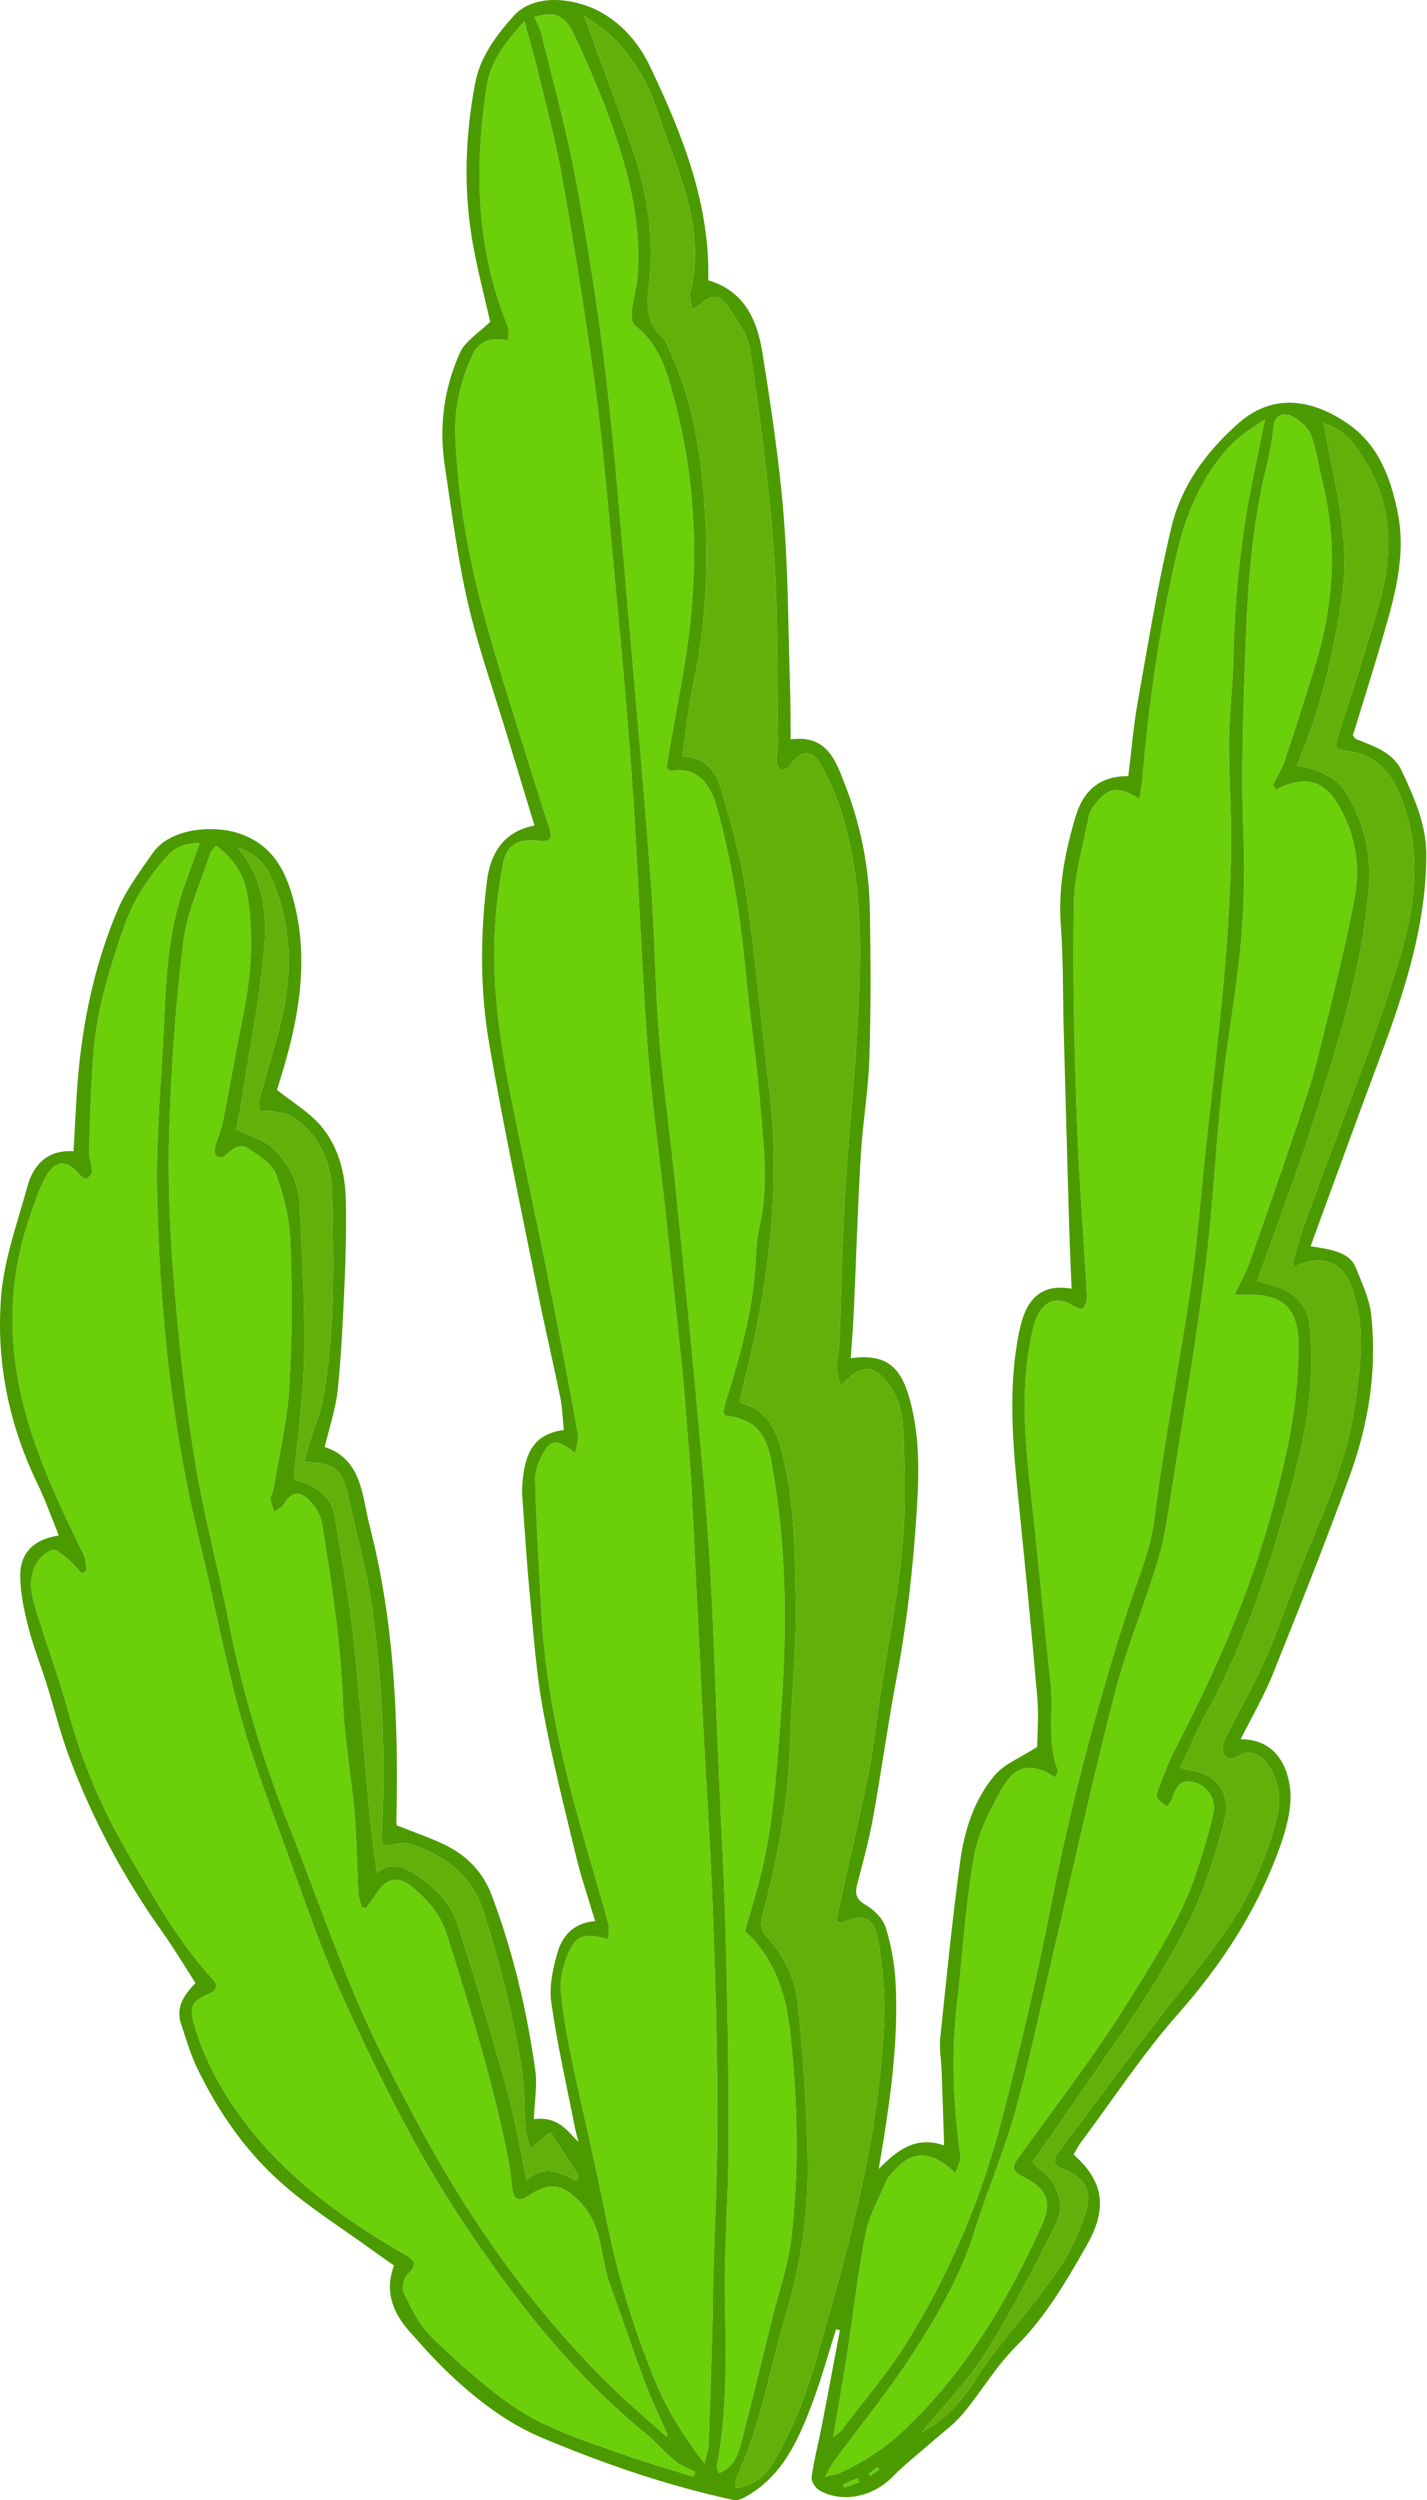
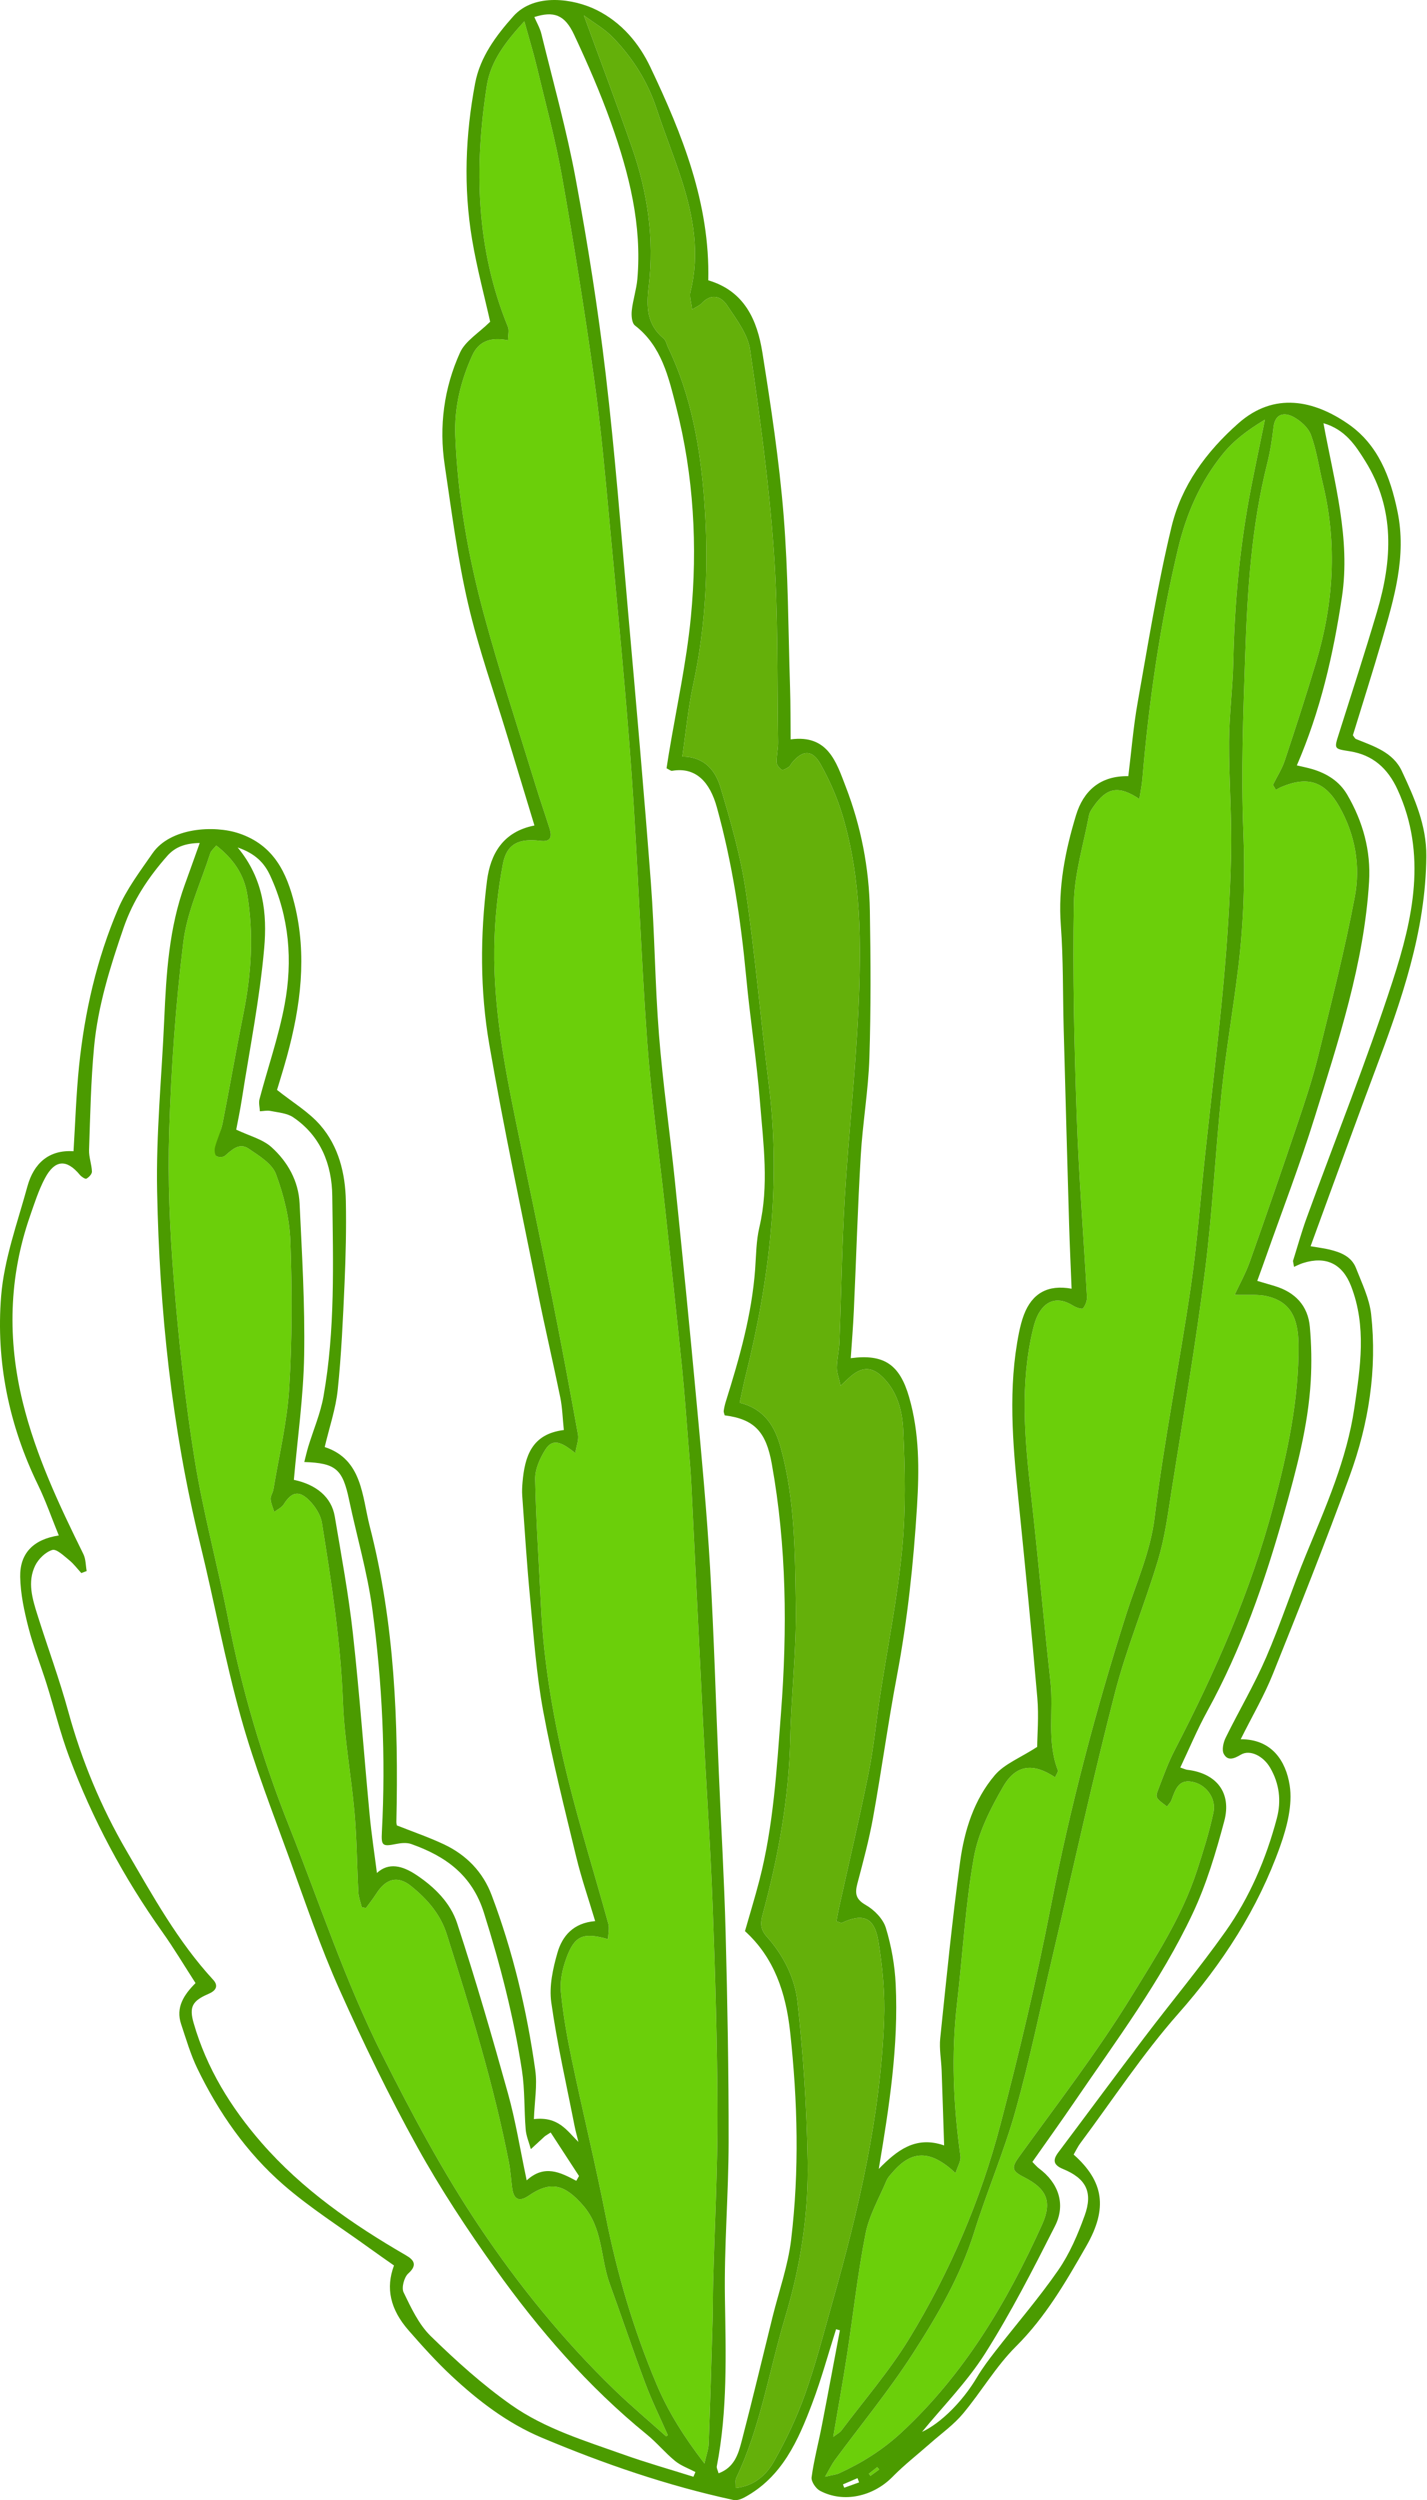
<svg xmlns="http://www.w3.org/2000/svg" height="500.0" preserveAspectRatio="xMidYMid meet" version="1.0" viewBox="0.0 0.0 285.5 500.0" width="285.5" zoomAndPan="magnify">
  <defs>
    <clipPath id="a">
      <path d="M 0 0 L 285.359 0 L 285.359 500 L 0 500 Z M 0 0" />
    </clipPath>
  </defs>
  <g>
    <g id="change1_1">
      <path d="M 168.309 486.121 C 172.902 479.992 177.977 474.148 181.945 467.637 C 190.07 454.316 196.195 439.988 200.152 424.902 C 203.953 410.406 207.406 395.797 210.273 381.09 C 214.121 361.344 219.238 341.98 225.336 322.82 C 227.359 316.453 230.156 310.395 231.004 303.504 C 232.906 288.074 235.977 272.797 238.238 257.406 C 239.547 248.492 240.191 239.48 241.156 230.516 C 242.383 219.09 243.785 207.676 244.82 196.227 C 245.582 187.82 246.117 179.375 246.301 170.938 C 246.469 163.395 245.859 155.836 245.898 148.285 C 245.926 142.992 246.637 137.703 246.746 132.406 C 246.992 120.66 248.07 109.012 250.316 97.477 C 251.148 93.215 252.047 88.969 253.078 83.914 C 249.461 86.109 246.77 88.148 244.582 90.867 C 240.109 96.43 237.34 102.789 235.699 109.688 C 232.09 124.859 229.859 140.25 228.551 155.785 C 228.441 157.047 228.176 158.297 227.945 159.785 C 223.797 157.012 221.441 157.484 218.809 161.254 C 218.426 161.805 217.992 162.402 217.875 163.035 C 216.777 168.887 214.953 174.734 214.844 180.609 C 214.586 194.812 214.93 209.039 215.418 223.246 C 215.832 235.289 216.805 247.312 217.465 259.348 C 217.508 260.125 217.16 261.074 216.66 261.656 C 216.465 261.887 215.258 261.477 214.672 261.105 C 211.914 259.379 209.469 259.828 207.859 262.586 C 207.301 263.539 206.953 264.652 206.688 265.734 C 204.031 276.684 205.004 287.672 206.25 298.688 C 207.672 311.23 208.781 323.805 210.168 336.352 C 210.812 342.211 209.414 348.238 211.625 353.977 C 211.762 354.328 211.297 354.914 211.094 355.438 C 206.766 352.551 203.309 352.832 200.738 357.246 C 198.168 361.656 195.723 366.504 194.84 371.449 C 193.125 381.074 192.602 390.91 191.469 400.648 C 190.281 410.875 190.734 421.043 192.152 431.211 C 192.289 432.191 191.566 433.297 191.172 434.586 C 186.137 429.887 182.406 429.969 178.578 434.434 C 178.137 434.945 177.629 435.457 177.375 436.062 C 175.895 439.582 173.895 443.016 173.172 446.691 C 171.586 454.738 170.695 462.922 169.445 471.035 C 168.645 476.238 167.703 481.418 166.699 487.355 C 167.641 486.645 168.062 486.449 168.309 486.121" fill="#6bcf0a" />
    </g>
    <g id="change1_2">
      <path d="M 142.578 380.996 C 142.125 368.828 141.281 356.676 140.664 344.512 C 139.859 328.656 139.113 312.801 138.324 296.945 C 138.207 294.59 138.008 292.234 137.816 289.883 C 137.375 284.391 136.996 278.891 136.445 273.406 C 135.367 262.754 134.199 252.109 133.047 241.465 C 131.848 230.363 130.277 219.293 129.477 208.164 C 128.199 190.398 127.629 172.582 126.371 154.816 C 125.199 138.293 123.574 121.801 122.035 105.309 C 121.129 95.535 120.266 85.754 118.91 76.039 C 117.008 62.426 114.84 48.844 112.441 35.312 C 111.125 27.891 109.129 20.59 107.375 13.246 C 106.707 10.453 105.859 7.703 104.906 4.258 C 101.125 8.383 98.156 12.254 97.398 17.125 C 94.848 33.512 95.211 49.703 101.609 65.352 C 101.898 66.055 101.637 66.984 101.629 68.051 C 98.234 67.355 95.789 68.211 94.492 71.059 C 92.176 76.145 90.867 81.531 91.086 87.121 C 91.555 99.34 93.684 111.348 96.879 123.109 C 99.977 134.504 103.684 145.73 107.145 157.027 C 108.039 159.938 109.039 162.816 109.957 165.719 C 110.477 167.355 110.195 168.414 108.113 168.156 C 103.863 167.625 101.383 168.723 100.613 172.762 C 99.547 178.352 98.953 184.109 98.887 189.805 C 98.746 201.461 100.875 212.898 103.207 224.277 C 105.625 236.082 108.133 247.871 110.496 259.684 C 112.309 268.742 113.996 277.82 115.637 286.91 C 115.82 287.922 115.34 289.055 115.094 290.574 C 112.773 288.797 110.738 287.297 109.102 289.91 C 108.016 291.645 107.027 293.836 107.066 295.801 C 107.238 304.234 107.824 312.66 108.223 321.094 C 108.781 332.957 110.852 344.602 113.719 356.082 C 116.117 365.691 119.07 375.164 121.703 384.719 C 121.957 385.629 121.684 386.684 121.648 387.805 C 116.617 386.367 114.938 387.102 113.277 391.691 C 112.531 393.762 112.004 396.125 112.207 398.277 C 112.645 402.863 113.461 407.434 114.406 411.949 C 116.598 422.402 119.137 432.789 121.199 443.266 C 123.477 454.812 126.789 465.996 131.367 476.836 C 133.699 482.355 136.832 487.312 140.938 492.668 C 141.344 490.875 141.75 489.836 141.789 488.781 C 142.09 480.578 142.336 472.375 142.57 464.168 C 142.645 461.578 142.613 458.984 142.684 456.391 C 142.984 445.117 143.586 433.848 143.551 422.574 C 143.512 408.715 143.094 394.852 142.578 380.996" fill="#6bcf0a" />
    </g>
    <g id="change1_3">
-       <path d="M 154.566 463.352 C 155.84 458.207 157.656 453.133 158.281 447.91 C 159.941 434.094 159.59 420.242 158.086 406.387 C 157.23 398.484 154.871 391.48 149.047 386.203 C 150.102 382.508 151.094 379.289 151.934 376.031 C 154.766 365.055 155.395 353.812 156.254 342.559 C 157.523 325.844 157.383 309.266 154.41 292.734 C 153.27 286.375 150.957 283.812 144.992 283.051 C 144.926 282.762 144.754 282.434 144.797 282.133 C 144.891 281.469 145.051 280.805 145.254 280.16 C 147.957 271.543 150.422 262.875 151.082 253.805 C 151.285 251 151.289 248.133 151.93 245.422 C 153.883 237.102 152.727 228.789 152.062 220.504 C 151.395 212.105 150.078 203.758 149.289 195.363 C 148.211 183.895 146.492 172.543 143.418 161.438 C 142.027 156.414 139.223 153.332 134.461 154.156 C 134.203 154.199 133.883 153.898 133.355 153.645 C 133.508 152.688 133.652 151.715 133.812 150.746 C 135.32 141.629 137.336 132.562 138.223 123.387 C 139.586 109.285 138.809 95.16 135.285 81.391 C 133.773 75.492 132.402 69.23 127.031 65.09 C 126.406 64.609 126.293 63.098 126.398 62.113 C 126.621 59.996 127.328 57.93 127.516 55.812 C 128.461 45.008 125.863 34.734 122.301 24.703 C 120.156 18.664 117.586 12.762 114.867 6.953 C 112.973 2.898 110.797 2.188 106.906 3.406 C 107.383 4.52 108.027 5.598 108.312 6.766 C 110.668 16.395 113.359 25.973 115.164 35.707 C 117.57 48.664 119.637 61.711 121.18 74.801 C 123.043 90.578 124.258 106.438 125.652 122.273 C 127.25 140.359 128.855 158.445 130.223 176.547 C 130.988 186.668 131.039 196.844 131.844 206.961 C 132.621 216.723 134.023 226.43 135.023 236.176 C 136.539 250.961 138.012 265.75 139.379 280.551 C 140.395 291.523 141.422 302.504 142.062 313.504 C 142.852 327.117 143.23 340.758 143.809 354.387 C 144.262 365.094 144.898 375.793 145.176 386.504 C 145.539 400.48 145.797 414.461 145.777 428.441 C 145.762 438.812 144.867 449.191 145.035 459.555 C 145.219 470.836 145.574 482.078 143.41 493.23 C 143.344 493.594 143.602 494.016 143.766 494.629 C 146.914 493.461 147.707 490.801 148.367 488.27 C 150.527 479.988 152.512 471.66 154.566 463.352" fill="#6bcf0a" />
-     </g>
+       </g>
    <g id="change1_4">
-       <path d="M 129.391 486.852 C 117.664 477.301 107.84 465.973 99.102 453.738 C 93.484 445.871 88.125 437.754 83.453 429.305 C 77.789 419.07 72.664 408.508 67.891 397.824 C 64.125 389.406 61.145 380.629 58 371.945 C 54.59 362.523 50.91 353.16 48.223 343.527 C 45.012 332.027 42.859 320.242 40.016 308.637 C 34.344 285.512 31.898 261.973 31.434 238.258 C 31.207 226.789 32.359 215.297 32.863 203.812 C 33.262 194.664 33.82 185.547 37.004 176.828 C 37.953 174.223 38.879 171.605 39.961 168.586 C 37.035 168.645 35.035 169.391 33.449 171.188 C 29.695 175.449 26.625 180.047 24.734 185.527 C 22.047 193.336 19.578 201.191 18.816 209.426 C 18.18 216.246 18.051 223.117 17.816 229.973 C 17.766 231.402 18.34 232.848 18.395 234.297 C 18.414 234.777 17.789 235.445 17.293 235.715 C 17.051 235.844 16.297 235.344 15.98 234.961 C 13.336 231.77 10.984 231.883 8.988 235.641 C 7.73 238.012 6.902 240.621 6.016 243.172 C 1.746 255.434 1.488 267.934 4.555 280.43 C 7.168 291.082 11.836 300.996 16.684 310.805 C 17.172 311.801 17.133 313.055 17.34 314.188 C 16.984 314.32 16.629 314.457 16.27 314.594 C 15.465 313.723 14.746 312.742 13.836 312.004 C 12.781 311.156 11.316 309.719 10.465 309.973 C 9.105 310.379 7.68 311.773 7.031 313.113 C 5.445 316.383 6.48 319.762 7.504 323.004 C 9.527 329.438 11.879 335.781 13.66 342.281 C 16.355 352.121 20.227 361.434 25.355 370.219 C 30.57 379.148 35.562 388.234 42.645 395.926 C 43.797 397.18 43.16 398.137 41.73 398.746 C 38.461 400.145 37.809 401.359 38.754 404.625 C 41.367 413.668 46.184 421.473 52.32 428.52 C 60.492 437.898 70.555 444.852 81.227 451.035 C 82.766 451.926 83.598 452.953 81.684 454.668 C 80.852 455.414 80.293 457.512 80.746 458.441 C 82.246 461.527 83.781 464.855 86.18 467.195 C 91.234 472.129 96.543 476.922 102.309 480.977 C 109.047 485.719 117.035 488.129 124.762 490.883 C 129.359 492.52 134.07 493.852 138.73 495.32 C 138.863 495.008 138.996 494.688 139.133 494.375 C 137.766 493.652 136.238 493.121 135.066 492.164 C 133.066 490.527 131.398 488.48 129.391 486.852" fill="#6bcf0a" />
-     </g>
+       </g>
    <g id="change2_1">
-       <path d="M 52.859 189.598 C 51.969 199.75 49.945 209.805 48.375 219.895 C 48.035 222.09 47.57 224.262 47.262 225.914 C 49.859 227.152 52.523 227.805 54.316 229.418 C 57.547 232.328 59.723 236.184 59.938 240.641 C 60.414 250.766 61.023 260.906 60.852 271.027 C 60.711 279.328 59.523 287.609 58.793 295.949 C 63.277 296.898 66.324 299.395 66.977 303.273 C 68.289 311.055 69.73 318.828 70.602 326.66 C 71.941 338.742 72.812 350.871 73.957 362.973 C 74.324 366.863 74.922 370.734 75.41 374.57 C 77.773 372.406 80.496 373.098 83.301 374.965 C 86.977 377.41 90.125 380.559 91.461 384.629 C 95.145 395.863 98.449 407.23 101.621 418.625 C 103.152 424.109 104.047 429.77 105.375 436.047 C 108.918 432.805 112.109 434.441 115.297 436.133 C 115.48 435.812 115.66 435.492 115.844 435.176 C 113.953 432.273 112.062 429.371 110.172 426.469 C 109.328 427.02 109.125 427.117 108.961 427.266 C 108.039 428.105 107.125 428.953 106.207 429.801 C 105.848 428.488 105.281 427.191 105.172 425.859 C 104.848 421.93 105.023 417.938 104.426 414.055 C 102.777 403.352 100.082 392.898 96.824 382.543 C 94.441 374.965 89.141 371.211 82.285 368.785 C 81.395 368.469 80.27 368.57 79.309 368.762 C 76.484 369.328 76.258 369.145 76.406 366.324 C 77.188 351.418 76.488 336.547 74.492 321.785 C 73.5 314.445 71.383 307.266 69.852 299.996 C 68.555 293.832 67.23 292.59 60.879 292.387 C 61.16 291.285 61.383 290.277 61.68 289.297 C 62.699 285.961 64.109 282.695 64.715 279.289 C 67.078 266.016 66.645 252.57 66.477 239.176 C 66.402 232.887 64.172 227.164 58.652 223.438 C 57.41 222.602 55.652 222.492 54.105 222.172 C 53.434 222.035 52.703 222.211 51.996 222.242 C 51.961 221.434 51.719 220.566 51.918 219.82 C 53.582 213.508 55.754 207.301 56.945 200.902 C 58.586 192.113 57.887 183.371 54.051 175.102 C 52.887 172.582 51.09 170.699 47.547 169.48 C 52.781 175.793 53.453 182.812 52.859 189.598" fill="#64b00a" />
-     </g>
+       </g>
    <g id="change1_5">
-       <path d="M 33.852 226.098 C 33.535 235.992 33.969 245.953 34.762 255.828 C 35.727 267.84 37.004 279.852 38.918 291.742 C 40.668 302.629 43.617 313.32 45.719 324.16 C 48.457 338.273 52.582 352.012 57.871 365.297 C 63.949 380.562 69.043 396.215 76.48 410.984 C 82.418 422.785 88.605 434.398 95.941 445.34 C 103.797 457.055 112.68 468 122.832 477.844 C 126.191 481.098 129.781 484.109 133.27 487.234 C 133.387 487.16 133.504 487.09 133.621 487.016 C 132.105 483.566 130.434 480.176 129.113 476.656 C 126.629 470.035 124.387 463.324 121.973 456.676 C 120.086 451.488 120.684 445.609 116.578 440.965 C 113.043 436.961 110.266 436.016 105.812 439.086 C 103.871 440.422 102.766 439.91 102.461 437.523 C 102.246 435.848 102.152 434.152 101.828 432.496 C 98.812 416.977 94.141 401.902 89.395 386.848 C 88.109 382.766 85.449 379.785 82.285 377.219 C 79.566 375.016 77.211 375.668 75.266 378.734 C 74.641 379.719 73.902 380.633 73.219 381.574 C 72.938 381.523 72.66 381.477 72.383 381.426 C 72.148 380.434 71.758 379.445 71.703 378.445 C 71.414 373.16 71.398 367.859 70.938 362.598 C 70.293 355.195 68.902 347.844 68.621 340.438 C 68.168 328.34 66.316 316.441 64.406 304.539 C 64.145 302.91 63.016 301.188 61.809 299.996 C 59.754 297.973 58.285 298.418 56.762 300.848 C 56.355 301.492 55.516 301.867 54.875 302.363 C 54.613 301.516 54.207 300.68 54.145 299.816 C 54.098 299.188 54.594 298.543 54.703 297.883 C 55.816 291.121 57.457 284.387 57.867 277.578 C 58.461 267.812 58.449 257.98 58.094 248.199 C 57.93 243.68 56.793 239.051 55.211 234.797 C 54.43 232.695 51.801 231.113 49.727 229.707 C 47.875 228.449 46.395 229.941 44.988 231.164 C 44.637 231.469 43.574 231.473 43.27 231.172 C 42.926 230.836 42.875 229.953 43.023 229.395 C 43.457 227.766 44.227 226.215 44.551 224.57 C 45.992 217.273 47.25 209.941 48.715 202.652 C 50.309 194.73 50.789 186.801 49.457 178.801 C 48.777 174.723 46.582 171.676 43.266 169.086 C 42.719 169.77 42.219 170.145 42.066 170.629 C 40.18 176.512 37.438 182.297 36.688 188.324 C 35.137 200.844 34.254 213.484 33.852 226.098" fill="#6bcf0a" />
+       <path d="M 33.852 226.098 C 33.535 235.992 33.969 245.953 34.762 255.828 C 35.727 267.84 37.004 279.852 38.918 291.742 C 40.668 302.629 43.617 313.32 45.719 324.16 C 48.457 338.273 52.582 352.012 57.871 365.297 C 63.949 380.562 69.043 396.215 76.48 410.984 C 82.418 422.785 88.605 434.398 95.941 445.34 C 103.797 457.055 112.68 468 122.832 477.844 C 126.191 481.098 129.781 484.109 133.27 487.234 C 133.387 487.16 133.504 487.09 133.621 487.016 C 132.105 483.566 130.434 480.176 129.113 476.656 C 126.629 470.035 124.387 463.324 121.973 456.676 C 120.086 451.488 120.684 445.609 116.578 440.965 C 113.043 436.961 110.266 436.016 105.812 439.086 C 103.871 440.422 102.766 439.91 102.461 437.523 C 102.246 435.848 102.152 434.152 101.828 432.496 C 98.812 416.977 94.141 401.902 89.395 386.848 C 88.109 382.766 85.449 379.785 82.285 377.219 C 79.566 375.016 77.211 375.668 75.266 378.734 C 74.641 379.719 73.902 380.633 73.219 381.574 C 72.938 381.523 72.66 381.477 72.383 381.426 C 72.148 380.434 71.758 379.445 71.703 378.445 C 71.414 373.16 71.398 367.859 70.938 362.598 C 70.293 355.195 68.902 347.844 68.621 340.438 C 68.168 328.34 66.316 316.441 64.406 304.539 C 64.145 302.91 63.016 301.188 61.809 299.996 C 59.754 297.973 58.285 298.418 56.762 300.848 C 56.355 301.492 55.516 301.867 54.875 302.363 C 54.613 301.516 54.207 300.68 54.145 299.816 C 54.098 299.188 54.594 298.543 54.703 297.883 C 55.816 291.121 57.457 284.387 57.867 277.578 C 58.461 267.812 58.449 257.98 58.094 248.199 C 57.93 243.68 56.793 239.051 55.211 234.797 C 54.43 232.695 51.801 231.113 49.727 229.707 C 47.875 228.449 46.395 229.941 44.988 231.164 C 44.637 231.469 43.574 231.473 43.27 231.172 C 43.457 227.766 44.227 226.215 44.551 224.57 C 45.992 217.273 47.25 209.941 48.715 202.652 C 50.309 194.73 50.789 186.801 49.457 178.801 C 48.777 174.723 46.582 171.676 43.266 169.086 C 42.719 169.77 42.219 170.145 42.066 170.629 C 40.18 176.512 37.438 182.297 36.688 188.324 C 35.137 200.844 34.254 213.484 33.852 226.098" fill="#6bcf0a" />
    </g>
    <g id="change2_2">
      <path d="M 175.738 388.223 C 174.949 383.418 172.68 382.562 168.445 384.539 C 168.297 384.609 168.035 384.438 167.348 384.242 C 167.512 383.379 167.656 382.473 167.855 381.582 C 169.844 372.566 171.973 363.582 173.789 354.535 C 174.809 349.469 175.293 344.297 176.074 339.18 C 177.57 329.391 179.551 319.652 180.492 309.812 C 181.25 301.895 181.07 293.844 180.703 285.879 C 180.531 282.156 179.52 278.258 176.582 275.391 C 174.488 273.344 172.582 273.289 170.32 275.152 C 169.82 275.566 169.363 276.031 168.184 277.121 C 167.82 275.477 167.402 274.461 167.422 273.453 C 167.453 271.77 167.883 270.098 167.945 268.414 C 168.324 258.727 168.445 249.023 169.027 239.348 C 169.777 226.859 171.164 214.41 171.742 201.918 C 172.344 188.852 172.363 175.73 168.551 163.016 C 167.492 159.492 165.977 156.035 164.172 152.828 C 162.496 149.852 160.582 149.957 158.422 152.578 C 158.207 152.836 158.086 153.219 157.82 153.383 C 157.379 153.656 156.688 154.094 156.406 153.93 C 155.922 153.652 155.398 152.977 155.383 152.449 C 155.344 151.109 155.695 149.758 155.676 148.414 C 155.461 135.68 155.715 122.906 154.82 110.219 C 153.867 96.742 152.027 83.316 150.07 69.941 C 149.613 66.816 147.324 63.848 145.48 61.07 C 144.227 59.176 142.25 58.617 140.359 60.691 C 140.023 61.062 139.496 61.258 138.473 61.898 C 138.305 60.391 137.898 59.316 138.129 58.402 C 140.059 50.766 138.742 43.383 136.418 36.113 C 134.871 31.285 132.953 26.578 131.371 21.762 C 129.57 16.289 126.57 11.559 122.613 7.473 C 120.965 5.77 118.805 4.559 116.812 3.078 C 120.148 12.211 123.414 20.828 126.449 29.531 C 129.57 38.48 130.922 47.77 129.797 57.18 C 129.297 61.363 129.363 64.844 132.781 67.703 C 133.25 68.098 133.375 68.895 133.668 69.504 C 138.352 79.227 140.133 89.719 140.914 100.281 C 141.82 112.551 141.297 124.828 138.676 136.957 C 137.66 141.641 137.219 146.445 136.5 151.301 C 141.121 151.348 143.188 154.273 144.156 157.496 C 146.191 164.27 148.164 171.145 149.195 178.117 C 151.09 190.941 152.18 203.887 153.797 216.758 C 156.289 236.543 153.973 255.918 149.18 275.113 C 148.727 276.918 148.375 278.746 147.984 280.531 C 153.105 281.812 155.07 285.426 156.207 289.547 C 159.051 299.871 159.047 310.531 159.219 321.094 C 159.363 329.977 158.301 338.871 158.102 347.77 C 157.832 359.703 155.711 371.316 152.605 382.773 C 152.102 384.625 152.098 385.836 153.426 387.32 C 156.727 391.02 159.023 395.562 159.547 400.305 C 160.707 410.82 161.395 421.418 161.59 432 C 161.789 442.621 160.211 453.039 157.109 463.34 C 153.871 474.102 152.18 485.328 147.277 495.598 C 147.07 496.027 147.223 496.633 147.195 497.578 C 150.918 497.16 153.305 494.949 154.801 492.324 C 157.25 488.031 159.395 483.5 161.055 478.848 C 163.203 472.812 164.805 466.574 166.551 460.398 C 171.781 441.934 176.152 423.285 176.883 404.02 C 177.086 398.77 176.59 393.414 175.738 388.223" fill="#64b00a" />
    </g>
    <g id="change2_3">
-       <path d="M 270.074 150.25 C 266.895 149.75 266.895 149.812 267.848 146.812 C 270.438 138.645 273.086 130.492 275.516 122.273 C 278.547 112.004 279.141 101.852 273.168 92.246 C 271.176 89.043 269.133 85.902 264.785 84.633 C 266.949 96.438 270.238 107.684 268.477 119.418 C 266.754 130.895 264.184 142.16 259.461 153.07 C 260.688 153.363 261.656 153.547 262.598 153.828 C 265.496 154.707 267.965 156.242 269.527 158.906 C 272.676 164.285 274.289 170.133 273.91 176.344 C 272.918 192.59 267.844 207.941 263.066 223.316 C 260.098 232.883 256.48 242.25 253.148 251.707 C 252.645 253.145 252.117 254.57 251.539 256.16 C 252.898 256.562 253.969 256.867 255.031 257.191 C 259.109 258.426 261.684 261.102 262.062 265.367 C 262.379 268.941 262.445 272.574 262.242 276.156 C 261.723 285.215 259.355 293.938 256.918 302.613 C 253.066 316.312 248.418 329.711 241.523 342.246 C 239.543 345.852 237.953 349.668 236.141 353.484 C 236.902 353.738 237.207 353.895 237.52 353.934 C 243.359 354.621 246.465 358.484 244.934 364.219 C 243.254 370.508 241.367 376.855 238.598 382.719 C 232.234 396.215 223.266 408.16 214.895 420.445 C 212.184 424.422 209.371 428.332 206.547 432.355 C 207.086 432.891 207.434 433.328 207.863 433.648 C 211.762 436.543 213.293 440.812 211.07 445.191 C 206.695 453.824 202.27 462.48 197.102 470.645 C 193.465 476.391 188.562 481.34 184.465 486.352 C 188.234 484.605 192.594 480.266 195.457 475.438 C 196.543 473.605 197.836 471.891 199.145 470.207 C 203.344 464.801 207.848 459.605 211.734 453.988 C 214.008 450.699 215.645 446.863 217.012 443.07 C 218.707 438.375 217.262 435.656 212.676 433.77 C 210.809 433 210.531 432.047 211.73 430.457 C 217.477 422.809 223.156 415.109 228.938 407.488 C 234.312 400.406 240.016 393.559 245.156 386.312 C 250.004 379.473 253.297 371.777 255.453 363.66 C 256.379 360.164 255.977 356.707 254.117 353.52 C 252.746 351.164 250.074 349.836 248.277 350.902 C 246.922 351.707 245.637 352.246 244.84 350.754 C 244.41 349.949 244.762 348.453 245.23 347.496 C 247.863 342.145 250.922 336.984 253.289 331.52 C 256.246 324.703 258.531 317.598 261.371 310.727 C 265.289 301.238 269.457 291.848 270.965 281.586 C 272.164 273.434 273.438 265.277 270.309 257.203 C 268.602 252.801 265.355 251.117 260.68 252.598 C 260.066 252.793 259.488 253.102 258.895 253.355 C 258.824 252.965 258.758 252.57 258.688 252.18 C 259.594 249.301 260.391 246.383 261.426 243.551 C 267.176 227.762 273.445 212.145 278.633 196.176 C 282.684 183.711 285.543 170.852 279.605 157.906 C 277.652 153.66 274.668 150.977 270.074 150.25" fill="#64b00a" />
-     </g>
+       </g>
    <g id="change1_6">
      <path d="M 204.863 435.402 C 202.43 434.172 202.324 433.492 203.883 431.332 C 211.523 420.754 219.508 410.438 226.359 399.277 C 231.332 391.184 236.492 383.258 239.457 374.164 C 240.711 370.316 241.934 366.434 242.777 362.48 C 243.367 359.711 241.43 357.148 239.031 356.457 C 235.84 355.539 235.188 357.809 234.379 359.984 C 234.199 360.461 233.789 360.848 233.48 361.277 C 231.18 359.551 231.098 359.52 231.766 357.785 C 232.777 355.152 233.734 352.48 235.031 349.984 C 243.152 334.336 250.219 318.285 254.762 301.176 C 257.578 290.562 259.902 279.918 259.793 268.859 C 259.738 263.379 258.059 260.367 253.633 259.254 C 251.758 258.781 249.699 259.039 247.027 258.938 C 248.008 256.816 249.246 254.605 250.082 252.25 C 253.355 243.02 256.551 233.758 259.68 224.477 C 261.152 220.105 262.617 215.711 263.719 211.238 C 266.324 200.641 269.035 190.055 271.059 179.34 C 272.223 173.184 271.156 166.945 267.965 161.324 C 265.117 156.312 261.715 155.16 256.488 157.332 C 256.066 157.504 255.672 157.742 255.266 157.953 C 255.07 157.625 254.875 157.297 254.68 156.965 C 255.477 155.355 256.477 153.812 257.039 152.125 C 259.207 145.609 261.324 139.074 263.297 132.496 C 266.828 120.715 267.574 108.797 264.672 96.75 C 263.887 93.492 263.434 90.117 262.293 86.996 C 261.746 85.5 260.145 84.078 258.664 83.32 C 256.926 82.43 255.117 82.711 254.797 85.387 C 254.504 87.848 254.129 90.32 253.523 92.719 C 250.367 105.273 249.566 118.109 249.129 130.957 C 248.723 142.777 248.285 154.633 248.758 166.434 C 249.121 175.508 248.824 184.473 247.742 193.434 C 246.742 201.711 245.301 209.938 244.426 218.227 C 243.164 230.215 242.598 242.285 241.074 254.234 C 239.195 268.984 236.68 283.656 234.355 298.352 C 233.637 302.906 233.027 307.535 231.707 311.934 C 229.023 320.883 225.379 329.566 223.051 338.598 C 218.578 355.949 214.754 373.469 210.652 390.918 C 208.199 401.336 206.051 411.836 203.168 422.133 C 200.867 430.34 197.461 438.234 194.91 446.383 C 192.145 455.215 187.527 463.098 182.598 470.742 C 177.844 478.113 172.227 484.934 167.012 492.012 C 166.418 492.82 165.984 493.75 165.07 495.32 C 166.625 494.949 167.289 494.898 167.855 494.641 C 172.473 492.535 176.621 489.938 180.445 486.383 C 193.012 474.684 201.492 460.348 208.461 444.961 C 210.59 440.258 209.406 437.703 204.863 435.402" fill="#6bcf0a" />
    </g>
    <g id="change1_7">
      <path d="M 173.828 494.711 C 173.938 494.855 174.047 495 174.152 495.145 C 174.738 494.719 175.324 494.293 175.91 493.867 C 175.777 493.711 175.641 493.551 175.508 493.395 C 174.945 493.832 174.387 494.273 173.828 494.711" fill="#6bcf0a" />
    </g>
    <g id="change1_8">
-       <path d="M 168.648 496.848 C 168.734 497.07 168.816 497.293 168.902 497.516 C 169.895 497.156 170.887 496.801 171.879 496.445 C 171.773 496.164 171.668 495.879 171.562 495.598 C 170.59 496.016 169.621 496.434 168.648 496.848" fill="#6bcf0a" />
-     </g>
+       </g>
    <g clip-path="url(#a)" id="change3_1">
      <path d="M 278.633 196.176 C 273.445 212.145 267.176 227.762 261.426 243.551 C 260.391 246.383 259.594 249.301 258.688 252.18 C 258.758 252.57 258.824 252.965 258.895 253.355 C 259.488 253.102 260.066 252.793 260.68 252.598 C 265.355 251.117 268.602 252.801 270.309 257.203 C 273.438 265.277 272.164 273.434 270.965 281.586 C 269.457 291.848 265.289 301.238 261.371 310.727 C 258.531 317.598 256.246 324.703 253.289 331.52 C 250.922 336.984 247.863 342.145 245.23 347.496 C 244.762 348.453 244.41 349.949 244.84 350.754 C 245.637 352.246 246.922 351.707 248.277 350.902 C 250.074 349.836 252.746 351.164 254.117 353.52 C 255.977 356.707 256.379 360.164 255.453 363.66 C 253.297 371.777 250.004 379.473 245.156 386.312 C 240.016 393.559 234.312 400.406 228.938 407.488 C 223.156 415.109 217.477 422.809 211.73 430.457 C 210.531 432.047 210.809 433 212.676 433.77 C 217.262 435.656 218.707 438.375 217.012 443.07 C 215.645 446.863 214.008 450.699 211.734 453.988 C 207.848 459.605 203.344 464.801 199.145 470.207 C 197.836 471.891 196.543 473.605 195.457 475.438 C 192.594 480.266 188.234 484.605 184.465 486.352 C 188.562 481.34 193.465 476.391 197.102 470.645 C 202.27 462.48 206.695 453.824 211.07 445.191 C 213.293 440.812 211.762 436.543 207.863 433.648 C 207.434 433.328 207.086 432.891 206.547 432.355 C 209.371 428.332 212.184 424.422 214.895 420.445 C 223.266 408.16 232.234 396.215 238.598 382.719 C 241.367 376.855 243.254 370.508 244.934 364.219 C 246.465 358.484 243.359 354.621 237.52 353.934 C 237.207 353.895 236.902 353.738 236.141 353.484 C 237.953 349.668 239.543 345.852 241.523 342.246 C 248.418 329.711 253.066 316.312 256.918 302.613 C 259.355 293.938 261.723 285.215 262.242 276.156 C 262.445 272.574 262.379 268.941 262.062 265.367 C 261.684 261.102 259.109 258.426 255.031 257.191 C 253.969 256.867 252.898 256.562 251.539 256.16 C 252.117 254.57 252.645 253.145 253.148 251.707 C 256.48 242.25 260.098 232.883 263.066 223.316 C 267.844 207.941 272.918 192.59 273.91 176.344 C 274.289 170.133 272.676 164.285 269.527 158.906 C 267.965 156.242 265.496 154.707 262.598 153.828 C 261.656 153.547 260.688 153.363 259.461 153.07 C 264.184 142.16 266.754 130.895 268.477 119.418 C 270.238 107.684 266.949 96.438 264.785 84.633 C 269.133 85.902 271.176 89.043 273.168 92.246 C 279.141 101.852 278.547 112.004 275.516 122.273 C 273.086 130.492 270.438 138.645 267.848 146.812 C 266.895 149.812 266.895 149.75 270.074 150.25 C 274.668 150.977 277.652 153.66 279.605 157.906 C 285.543 170.852 282.684 183.711 278.633 196.176 Z M 180.445 486.383 C 176.621 489.938 172.473 492.535 167.855 494.641 C 167.289 494.898 166.625 494.949 165.07 495.32 C 165.984 493.75 166.418 492.82 167.012 492.012 C 172.227 484.934 177.844 478.113 182.598 470.742 C 187.527 463.098 192.145 455.215 194.91 446.383 C 197.461 438.234 200.867 430.34 203.168 422.133 C 206.051 411.836 208.199 401.336 210.652 390.918 C 214.754 373.469 218.578 355.949 223.051 338.598 C 225.379 329.566 229.023 320.883 231.707 311.934 C 233.027 307.535 233.637 302.906 234.355 298.352 C 236.68 283.656 239.195 268.984 241.074 254.234 C 242.598 242.285 243.164 230.215 244.426 218.227 C 245.301 209.938 246.742 201.711 247.742 193.434 C 248.824 184.473 249.121 175.508 248.758 166.434 C 248.285 154.633 248.723 142.777 249.129 130.957 C 249.566 118.109 250.367 105.273 253.523 92.719 C 254.129 90.32 254.504 87.848 254.797 85.387 C 255.117 82.711 256.926 82.43 258.664 83.32 C 260.145 84.078 261.746 85.5 262.293 86.996 C 263.434 90.117 263.887 93.492 264.672 96.75 C 267.574 108.797 266.828 120.715 263.297 132.496 C 261.324 139.074 259.207 145.609 257.039 152.125 C 256.477 153.812 255.477 155.355 254.68 156.965 C 254.875 157.297 255.07 157.625 255.266 157.953 C 255.672 157.742 256.066 157.504 256.488 157.332 C 261.715 155.16 265.117 156.312 267.965 161.324 C 271.156 166.945 272.223 173.184 271.059 179.34 C 269.035 190.055 266.324 200.641 263.719 211.238 C 262.617 215.711 261.152 220.105 259.68 224.477 C 256.551 233.758 253.355 243.02 250.082 252.25 C 249.246 254.605 248.008 256.816 247.027 258.938 C 249.699 259.039 251.758 258.781 253.633 259.254 C 258.059 260.367 259.738 263.379 259.793 268.859 C 259.902 279.918 257.578 290.562 254.762 301.176 C 250.219 318.285 243.152 334.336 235.031 349.984 C 233.734 352.48 232.777 355.152 231.766 357.785 C 231.098 359.52 231.18 359.551 233.48 361.277 C 233.789 360.848 234.199 360.461 234.379 359.984 C 235.188 357.809 235.84 355.539 239.031 356.457 C 241.43 357.148 243.367 359.711 242.777 362.48 C 241.934 366.434 240.711 370.316 239.457 374.164 C 236.492 383.258 231.332 391.184 226.359 399.277 C 219.508 410.438 211.523 420.754 203.883 431.332 C 202.324 433.492 202.43 434.172 204.863 435.402 C 209.406 437.703 210.59 440.258 208.461 444.961 C 201.492 460.348 193.012 474.684 180.445 486.383 Z M 174.152 495.145 C 174.047 495 173.938 494.855 173.828 494.711 C 174.387 494.273 174.945 493.832 175.508 493.395 C 175.641 493.551 175.777 493.711 175.91 493.867 C 175.324 494.293 174.738 494.719 174.152 495.145 Z M 168.902 497.516 C 168.816 497.293 168.734 497.07 168.648 496.848 C 169.621 496.434 170.59 496.016 171.562 495.598 C 171.668 495.879 171.773 496.164 171.879 496.445 C 170.887 496.801 169.895 497.156 168.902 497.516 Z M 169.445 471.035 C 170.695 462.922 171.586 454.738 173.172 446.691 C 173.895 443.016 175.895 439.582 177.375 436.062 C 177.629 435.457 178.137 434.945 178.578 434.434 C 182.406 429.969 186.137 429.887 191.172 434.586 C 191.566 433.297 192.289 432.191 192.152 431.211 C 190.734 421.043 190.281 410.875 191.469 400.648 C 192.602 390.91 193.125 381.074 194.84 371.449 C 195.723 366.504 198.168 361.656 200.738 357.246 C 203.309 352.832 206.766 352.551 211.094 355.438 C 211.297 354.914 211.762 354.328 211.625 353.977 C 209.414 348.238 210.812 342.211 210.168 336.352 C 208.781 323.805 207.672 311.23 206.25 298.688 C 205.004 287.672 204.031 276.684 206.688 265.734 C 206.953 264.652 207.301 263.539 207.859 262.586 C 209.469 259.828 211.914 259.379 214.672 261.105 C 215.258 261.477 216.465 261.887 216.66 261.656 C 217.16 261.074 217.508 260.125 217.465 259.348 C 216.805 247.312 215.832 235.289 215.418 223.246 C 214.93 209.039 214.586 194.812 214.844 180.609 C 214.953 174.734 216.777 168.887 217.875 163.035 C 217.992 162.402 218.426 161.805 218.809 161.254 C 221.441 157.484 223.797 157.012 227.945 159.785 C 228.176 158.297 228.441 157.047 228.551 155.785 C 229.859 140.25 232.09 124.859 235.699 109.688 C 237.34 102.789 240.109 96.43 244.582 90.867 C 246.77 88.148 249.461 86.109 253.078 83.914 C 252.047 88.969 251.148 93.215 250.316 97.477 C 248.07 109.012 246.992 120.66 246.746 132.406 C 246.637 137.703 245.926 142.992 245.898 148.285 C 245.859 155.836 246.469 163.395 246.301 170.938 C 246.117 179.375 245.582 187.82 244.82 196.227 C 243.785 207.676 242.383 219.09 241.156 230.516 C 240.191 239.48 239.547 248.492 238.238 257.406 C 235.977 272.797 232.906 288.074 231.004 303.504 C 230.156 310.395 227.359 316.453 225.336 322.82 C 219.238 341.98 214.121 361.344 210.273 381.09 C 207.406 395.797 203.953 410.406 200.152 424.902 C 196.195 439.988 190.07 454.316 181.945 467.637 C 177.977 474.148 172.902 479.992 168.309 486.121 C 168.062 486.449 167.641 486.645 166.699 487.355 C 167.703 481.418 168.645 476.238 169.445 471.035 Z M 166.551 460.398 C 164.805 466.574 163.203 472.812 161.055 478.848 C 159.395 483.5 157.25 488.031 154.801 492.324 C 153.305 494.949 150.918 497.16 147.195 497.578 C 147.223 496.633 147.07 496.027 147.277 495.598 C 152.18 485.328 153.871 474.102 157.109 463.34 C 160.211 453.039 161.789 442.621 161.59 432 C 161.395 421.418 160.707 410.82 159.547 400.305 C 159.023 395.562 156.727 391.02 153.426 387.32 C 152.098 385.836 152.102 384.625 152.605 382.773 C 155.711 371.316 157.832 359.703 158.102 347.77 C 158.301 338.871 159.363 329.977 159.219 321.094 C 159.047 310.531 159.051 299.871 156.207 289.547 C 155.07 285.426 153.105 281.812 147.984 280.531 C 148.375 278.746 148.727 276.918 149.18 275.113 C 153.973 255.918 156.289 236.543 153.797 216.758 C 152.18 203.887 151.09 190.941 149.195 178.117 C 148.164 171.145 146.191 164.27 144.156 157.496 C 143.188 154.273 141.121 151.348 136.5 151.301 C 137.219 146.445 137.66 141.641 138.676 136.957 C 141.297 124.828 141.82 112.551 140.914 100.281 C 140.133 89.719 138.352 79.227 133.668 69.504 C 133.375 68.895 133.25 68.098 132.781 67.703 C 129.363 64.844 129.297 61.363 129.797 57.18 C 130.922 47.77 129.57 38.48 126.449 29.531 C 123.414 20.828 120.148 12.211 116.812 3.078 C 118.805 4.559 120.965 5.77 122.613 7.473 C 126.57 11.559 129.57 16.289 131.371 21.762 C 132.953 26.578 134.871 31.285 136.418 36.113 C 138.742 43.383 140.059 50.766 138.129 58.402 C 137.898 59.316 138.305 60.391 138.473 61.898 C 139.496 61.258 140.023 61.062 140.359 60.691 C 142.25 58.617 144.227 59.176 145.48 61.07 C 147.324 63.848 149.613 66.816 150.07 69.941 C 152.027 83.316 153.867 96.742 154.82 110.219 C 155.715 122.906 155.461 135.68 155.676 148.414 C 155.695 149.758 155.344 151.109 155.383 152.449 C 155.398 152.977 155.922 153.652 156.406 153.93 C 156.688 154.094 157.379 153.656 157.82 153.383 C 158.086 153.219 158.207 152.836 158.422 152.578 C 160.582 149.957 162.496 149.852 164.172 152.828 C 165.977 156.035 167.492 159.492 168.551 163.016 C 172.363 175.73 172.344 188.852 171.742 201.918 C 171.164 214.41 169.777 226.859 169.027 239.348 C 168.445 249.023 168.324 258.727 167.945 268.414 C 167.883 270.098 167.453 271.77 167.422 273.453 C 167.402 274.461 167.82 275.477 168.184 277.121 C 169.363 276.031 169.82 275.566 170.32 275.152 C 172.582 273.289 174.488 273.344 176.582 275.391 C 179.52 278.258 180.531 282.156 180.703 285.879 C 181.07 293.844 181.25 301.895 180.492 309.812 C 179.551 319.652 177.57 329.391 176.074 339.18 C 175.293 344.297 174.809 349.469 173.789 354.535 C 171.973 363.582 169.844 372.566 167.855 381.582 C 167.656 382.473 167.512 383.379 167.348 384.242 C 168.035 384.438 168.297 384.609 168.445 384.539 C 172.68 382.562 174.949 383.418 175.738 388.223 C 176.59 393.414 177.086 398.77 176.883 404.02 C 176.152 423.285 171.781 441.934 166.551 460.398 Z M 143.766 494.629 C 143.602 494.016 143.344 493.594 143.41 493.23 C 145.574 482.078 145.219 470.836 145.035 459.555 C 144.867 449.191 145.762 438.812 145.777 428.441 C 145.797 414.461 145.539 400.48 145.176 386.504 C 144.898 375.793 144.262 365.094 143.809 354.387 C 143.23 340.758 142.852 327.117 142.062 313.504 C 141.422 302.504 140.395 291.523 139.379 280.551 C 138.012 265.75 136.539 250.961 135.023 236.176 C 134.023 226.43 132.621 216.723 131.844 206.961 C 131.039 196.844 130.988 186.668 130.223 176.547 C 128.855 158.445 127.25 140.359 125.652 122.273 C 124.258 106.438 123.043 90.578 121.18 74.801 C 119.637 61.711 117.57 48.664 115.164 35.707 C 113.359 25.973 110.668 16.395 108.312 6.766 C 108.027 5.598 107.383 4.52 106.906 3.406 C 110.797 2.188 112.973 2.898 114.867 6.953 C 117.586 12.762 120.156 18.664 122.301 24.703 C 125.863 34.734 128.461 45.008 127.516 55.812 C 127.328 57.93 126.621 59.996 126.398 62.113 C 126.293 63.098 126.406 64.609 127.031 65.09 C 132.402 69.23 133.773 75.492 135.285 81.391 C 138.809 95.16 139.586 109.285 138.223 123.387 C 137.336 132.562 135.32 141.629 133.812 150.746 C 133.652 151.715 133.508 152.688 133.355 153.645 C 133.883 153.898 134.203 154.199 134.461 154.156 C 139.223 153.332 142.027 156.414 143.418 161.438 C 146.492 172.543 148.211 183.895 149.289 195.363 C 150.078 203.758 151.395 212.105 152.062 220.504 C 152.727 228.789 153.883 237.102 151.93 245.422 C 151.289 248.133 151.285 251 151.082 253.805 C 150.422 262.875 147.957 271.543 145.254 280.16 C 145.051 280.805 144.891 281.469 144.797 282.133 C 144.754 282.434 144.926 282.762 144.992 283.051 C 150.957 283.812 153.27 286.375 154.41 292.734 C 157.383 309.266 157.523 325.844 156.254 342.559 C 155.395 353.812 154.766 365.055 151.934 376.031 C 151.094 379.289 150.102 382.508 149.047 386.203 C 154.871 391.48 157.23 398.484 158.086 406.387 C 159.59 420.242 159.941 434.094 158.281 447.91 C 157.656 453.133 155.84 458.207 154.566 463.352 C 152.512 471.66 150.527 479.988 148.367 488.27 C 147.707 490.801 146.914 493.461 143.766 494.629 Z M 142.57 464.168 C 142.336 472.375 142.09 480.578 141.789 488.781 C 141.75 489.836 141.344 490.875 140.938 492.668 C 136.832 487.312 133.699 482.355 131.367 476.836 C 126.789 465.996 123.477 454.812 121.199 443.266 C 119.137 432.789 116.598 422.402 114.406 411.949 C 113.461 407.434 112.645 402.863 112.207 398.277 C 112.004 396.125 112.531 393.762 113.277 391.691 C 114.938 387.102 116.617 386.367 121.648 387.805 C 121.684 386.684 121.957 385.629 121.703 384.719 C 119.07 375.164 116.117 365.691 113.719 356.082 C 110.852 344.602 108.781 332.957 108.223 321.094 C 107.824 312.66 107.238 304.234 107.066 295.801 C 107.027 293.836 108.016 291.645 109.102 289.91 C 110.738 287.297 112.773 288.797 115.094 290.574 C 115.34 289.055 115.82 287.922 115.637 286.91 C 113.996 277.82 112.309 268.742 110.496 259.684 C 108.133 247.871 105.625 236.082 103.207 224.277 C 100.875 212.898 98.746 201.461 98.887 189.805 C 98.953 184.109 99.547 178.352 100.613 172.762 C 101.383 168.723 103.863 167.625 108.113 168.156 C 110.195 168.414 110.477 167.355 109.957 165.719 C 109.039 162.816 108.039 159.938 107.145 157.027 C 103.684 145.73 99.977 134.504 96.879 123.109 C 93.684 111.348 91.555 99.34 91.086 87.121 C 90.867 81.531 92.176 76.145 94.492 71.059 C 95.789 68.211 98.234 67.355 101.629 68.051 C 101.637 66.984 101.898 66.055 101.609 65.352 C 95.211 49.703 94.848 33.512 97.398 17.125 C 98.156 12.254 101.125 8.383 104.906 4.258 C 105.859 7.703 106.707 10.453 107.375 13.246 C 109.129 20.59 111.125 27.891 112.441 35.312 C 114.84 48.844 117.008 62.426 118.91 76.039 C 120.266 85.754 121.129 95.535 122.035 105.309 C 123.574 121.801 125.199 138.293 126.371 154.816 C 127.629 172.582 128.199 190.398 129.477 208.164 C 130.277 219.293 131.848 230.363 133.047 241.465 C 134.199 252.109 135.367 262.754 136.445 273.406 C 136.996 278.891 137.375 284.391 137.816 289.883 C 138.008 292.234 138.207 294.59 138.324 296.945 C 139.113 312.801 139.859 328.656 140.664 344.512 C 141.281 356.676 142.125 368.828 142.578 380.996 C 143.094 394.852 143.512 408.715 143.551 422.574 C 143.586 433.848 142.984 445.117 142.684 456.391 C 142.613 458.984 142.645 461.578 142.57 464.168 Z M 138.73 495.32 C 134.07 493.852 129.359 492.52 124.762 490.883 C 117.035 488.129 109.047 485.719 102.309 480.977 C 96.543 476.922 91.234 472.129 86.18 467.195 C 83.781 464.855 82.246 461.527 80.746 458.441 C 80.293 457.512 80.852 455.414 81.684 454.668 C 83.598 452.953 82.766 451.926 81.227 451.035 C 70.555 444.852 60.492 437.898 52.32 428.52 C 46.184 421.473 41.367 413.668 38.754 404.625 C 37.809 401.359 38.461 400.145 41.73 398.746 C 43.16 398.137 43.797 397.18 42.645 395.926 C 35.562 388.234 30.57 379.148 25.355 370.219 C 20.227 361.434 16.355 352.121 13.66 342.281 C 11.879 335.781 9.527 329.438 7.504 323.004 C 6.48 319.762 5.445 316.383 7.031 313.113 C 7.68 311.773 9.105 310.379 10.465 309.973 C 11.316 309.719 12.781 311.156 13.836 312.004 C 14.746 312.742 15.465 313.723 16.27 314.594 C 16.629 314.457 16.984 314.32 17.34 314.188 C 17.133 313.055 17.172 311.801 16.684 310.805 C 11.836 300.996 7.168 291.082 4.555 280.43 C 1.488 267.934 1.746 255.434 6.016 243.172 C 6.902 240.621 7.73 238.012 8.988 235.641 C 10.984 231.883 13.336 231.77 15.98 234.961 C 16.297 235.344 17.051 235.844 17.293 235.715 C 17.789 235.445 18.414 234.777 18.395 234.297 C 18.34 232.848 17.766 231.402 17.816 229.973 C 18.051 223.117 18.18 216.246 18.816 209.426 C 19.578 201.191 22.047 193.336 24.734 185.527 C 26.625 180.047 29.695 175.449 33.449 171.188 C 35.035 169.391 37.035 168.645 39.961 168.586 C 38.879 171.605 37.953 174.223 37.004 176.828 C 33.82 185.547 33.262 194.664 32.863 203.812 C 32.359 215.297 31.207 226.789 31.434 238.258 C 31.898 261.973 34.344 285.512 40.016 308.637 C 42.859 320.242 45.012 332.027 48.223 343.527 C 50.91 353.16 54.59 362.523 58 371.945 C 61.145 380.629 64.125 389.406 67.891 397.824 C 72.664 408.508 77.789 419.07 83.453 429.305 C 88.125 437.754 93.484 445.871 99.102 453.738 C 107.84 465.973 117.664 477.301 129.391 486.852 C 131.398 488.48 133.066 490.527 135.066 492.164 C 136.238 493.121 137.766 493.652 139.133 494.375 C 138.996 494.688 138.863 495.008 138.73 495.32 Z M 43.266 169.086 C 46.582 171.676 48.777 174.723 49.457 178.801 C 50.789 186.801 50.309 194.73 48.715 202.652 C 47.25 209.941 45.992 217.273 44.551 224.57 C 44.227 226.215 43.457 227.766 43.023 229.395 C 42.875 229.953 42.926 230.836 43.27 231.172 C 43.574 231.473 44.637 231.469 44.988 231.164 C 46.395 229.941 47.875 228.449 49.727 229.707 C 51.801 231.113 54.43 232.695 55.211 234.797 C 56.793 239.051 57.93 243.68 58.094 248.199 C 58.449 257.98 58.461 267.812 57.867 277.578 C 57.457 284.387 55.816 291.121 54.703 297.883 C 54.594 298.543 54.098 299.188 54.145 299.816 C 54.207 300.68 54.613 301.516 54.875 302.363 C 55.516 301.867 56.355 301.492 56.762 300.848 C 58.285 298.418 59.754 297.973 61.809 299.996 C 63.016 301.188 64.145 302.91 64.406 304.539 C 66.316 316.441 68.168 328.34 68.621 340.438 C 68.902 347.844 70.293 355.195 70.938 362.598 C 71.398 367.859 71.414 373.16 71.703 378.445 C 71.758 379.445 72.148 380.434 72.383 381.426 C 72.66 381.477 72.938 381.523 73.219 381.574 C 73.902 380.633 74.641 379.719 75.266 378.734 C 77.211 375.668 79.566 375.016 82.285 377.219 C 85.449 379.785 88.109 382.766 89.395 386.848 C 94.141 401.902 98.812 416.977 101.828 432.496 C 102.152 434.152 102.246 435.848 102.461 437.523 C 102.766 439.91 103.871 440.422 105.812 439.086 C 110.266 436.016 113.043 436.961 116.578 440.965 C 120.684 445.609 120.086 451.488 121.973 456.676 C 124.387 463.324 126.629 470.035 129.113 476.656 C 130.434 480.176 132.105 483.566 133.621 487.016 C 133.504 487.09 133.387 487.16 133.27 487.234 C 129.781 484.109 126.191 481.098 122.832 477.844 C 112.68 468 103.797 457.055 95.941 445.34 C 88.605 434.398 82.418 422.785 76.48 410.984 C 69.043 396.215 63.949 380.562 57.871 365.297 C 52.582 352.012 48.457 338.273 45.719 324.16 C 43.617 313.32 40.668 302.629 38.918 291.742 C 37.004 279.852 35.727 267.84 34.762 255.828 C 33.969 245.953 33.535 235.992 33.852 226.098 C 34.254 213.484 35.137 200.844 36.688 188.324 C 37.438 182.297 40.18 176.512 42.066 170.629 C 42.219 170.145 42.719 169.77 43.266 169.086 Z M 54.051 175.102 C 57.887 183.371 58.586 192.113 56.945 200.902 C 55.754 207.301 53.582 213.508 51.918 219.82 C 51.719 220.566 51.961 221.434 51.996 222.242 C 52.703 222.211 53.434 222.035 54.105 222.172 C 55.652 222.492 57.41 222.602 58.652 223.438 C 64.172 227.164 66.402 232.887 66.477 239.176 C 66.645 252.57 67.078 266.016 64.715 279.289 C 64.109 282.695 62.699 285.961 61.68 289.297 C 61.383 290.277 61.16 291.285 60.879 292.387 C 67.23 292.59 68.555 293.832 69.852 299.996 C 71.383 307.266 73.5 314.445 74.492 321.785 C 76.488 336.547 77.188 351.418 76.406 366.324 C 76.258 369.145 76.484 369.328 79.309 368.762 C 80.27 368.57 81.395 368.469 82.285 368.785 C 89.141 371.211 94.441 374.965 96.824 382.543 C 100.082 392.898 102.777 403.352 104.426 414.055 C 105.023 417.938 104.848 421.93 105.172 425.859 C 105.281 427.191 105.848 428.488 106.207 429.801 C 107.125 428.953 108.039 428.105 108.961 427.266 C 109.125 427.117 109.328 427.02 110.172 426.469 C 112.062 429.371 113.953 432.273 115.844 435.176 C 115.66 435.492 115.48 435.812 115.297 436.133 C 112.109 434.441 108.918 432.805 105.375 436.047 C 104.047 429.77 103.152 424.109 101.621 418.625 C 98.449 407.23 95.145 395.863 91.461 384.629 C 90.125 380.559 86.977 377.41 83.301 374.965 C 80.496 373.098 77.773 372.406 75.41 374.57 C 74.922 370.734 74.324 366.863 73.957 362.973 C 72.812 350.871 71.941 338.742 70.602 326.66 C 69.73 318.828 68.289 311.055 66.977 303.273 C 66.324 299.395 63.277 296.898 58.793 295.949 C 59.523 287.609 60.711 279.328 60.852 271.027 C 61.023 260.906 60.414 250.766 59.938 240.641 C 59.723 236.184 57.547 232.328 54.316 229.418 C 52.523 227.805 49.859 227.152 47.262 225.914 C 47.57 224.262 48.035 222.09 48.375 219.895 C 49.945 209.805 51.969 199.75 52.859 189.598 C 53.453 182.812 52.781 175.793 47.547 169.48 C 51.09 170.699 52.887 172.582 54.051 175.102 Z M 271.258 147.781 C 271.082 147.707 270.984 147.445 270.672 147.047 C 272.566 140.859 274.586 134.543 276.441 128.176 C 278.898 119.73 281.457 111.297 279.598 102.293 C 278.168 95.383 275.734 88.945 269.754 84.801 C 262.898 80.051 254.957 78.309 247.777 84.645 C 241.297 90.363 236.383 97.102 234.395 105.324 C 231.594 116.918 229.707 128.742 227.609 140.5 C 226.75 145.336 226.359 150.258 225.742 155.223 C 220.023 155.117 216.727 158.27 215.281 163.027 C 213.117 170.156 211.672 177.422 212.238 185.027 C 212.746 191.887 212.629 198.789 212.809 205.672 C 213.16 218.738 213.516 231.805 213.895 244.867 C 214.016 249.016 214.215 253.164 214.395 257.727 C 209.633 256.844 206.484 258.668 204.859 262.93 C 204.422 264.082 204.117 265.301 203.871 266.512 C 201.656 277.508 202.602 288.512 203.719 299.531 C 205.074 312.875 206.387 326.223 207.539 339.586 C 207.852 343.227 207.527 346.918 207.508 349.359 C 204.078 351.574 200.957 352.762 199.055 354.988 C 194.863 359.895 192.938 366.078 192.086 372.363 C 190.496 384.094 189.328 395.879 188.109 407.656 C 187.895 409.75 188.312 411.902 188.391 414.031 C 188.57 418.934 188.719 423.836 188.891 429.059 C 183.137 427.047 179.387 430.125 175.816 433.754 C 177.91 421.297 179.793 409.148 179.199 396.797 C 179.02 393.012 178.336 389.164 177.23 385.543 C 176.68 383.746 174.906 381.938 173.215 380.977 C 171.121 379.785 171.035 378.586 171.559 376.605 C 172.715 372.246 173.883 367.879 174.684 363.449 C 176.379 354.027 177.676 344.535 179.453 335.133 C 181.57 323.91 182.766 312.609 183.469 301.23 C 183.922 293.871 183.953 286.582 181.891 279.426 C 180.008 272.883 176.875 270.738 170.207 271.621 C 170.422 268.449 170.684 265.324 170.824 262.195 C 171.297 251.832 171.602 241.457 172.211 231.102 C 172.594 224.578 173.727 218.09 173.938 211.566 C 174.254 201.766 174.199 191.941 174.035 182.133 C 173.891 173.605 172.266 165.254 169.203 157.316 C 167.348 152.504 165.68 146.84 158.184 147.871 C 158.148 144.258 158.176 140.887 158.066 137.52 C 157.703 126.023 157.703 114.496 156.777 103.039 C 155.898 92.148 154.25 81.305 152.531 70.504 C 151.496 64.016 148.953 58.195 141.707 56.062 C 142.055 40.711 136.531 26.902 130.105 13.398 C 127.801 8.555 124.301 4.461 119.383 2.008 C 114.844 -0.254 106.961 -1.504 102.699 3.258 C 99.199 7.172 96.051 11.438 95.066 16.621 C 93.102 26.988 92.699 37.488 94.457 47.934 C 95.426 53.684 96.949 59.34 98.066 64.344 C 95.781 66.605 93.094 68.184 92.043 70.5 C 88.816 77.609 87.812 85.25 88.973 93.016 C 90.355 102.27 91.531 111.59 93.637 120.688 C 95.715 129.672 98.84 138.41 101.512 147.254 C 103.297 153.168 105.098 159.074 106.926 165.09 C 100.641 166.324 98.105 170.77 97.426 176.195 C 96.062 187.082 96.027 198.086 97.891 208.871 C 100.766 225.527 104.309 242.066 107.641 258.641 C 109.039 265.602 110.672 272.516 112.094 279.473 C 112.512 281.535 112.566 283.672 112.809 285.988 C 106.379 286.773 104.988 291.258 104.543 296.434 C 104.465 297.328 104.418 298.238 104.484 299.137 C 104.98 305.984 105.406 312.844 106.062 319.676 C 106.777 327.164 107.297 334.711 108.66 342.094 C 110.477 351.934 112.945 361.66 115.297 371.398 C 116.32 375.629 117.75 379.758 119.074 384.199 C 114.699 384.551 112.488 387.191 111.527 390.527 C 110.609 393.711 109.844 397.246 110.293 400.445 C 111.453 408.684 113.32 416.824 114.918 425 C 115.141 426.133 115.453 427.242 115.727 428.367 C 113.398 426.09 111.746 423.23 106.816 423.793 C 106.941 420.297 107.523 417.074 107.09 413.996 C 105.406 402.023 102.629 390.281 98.344 378.953 C 96.602 374.348 93.285 370.953 88.836 368.852 C 85.832 367.434 82.668 366.355 79.398 365.055 C 79.391 365 79.293 364.676 79.301 364.348 C 79.742 344.449 78.965 324.625 73.977 305.254 C 72.43 299.23 72.492 291.84 64.965 289.391 C 65.902 285.406 67.176 281.73 67.566 277.965 C 68.301 270.914 68.617 263.816 68.93 256.73 C 69.172 251.219 69.305 245.691 69.195 240.176 C 69.086 234.656 67.758 229.285 64.113 225.062 C 61.77 222.352 58.508 220.434 55.426 217.973 C 56.016 215.996 56.762 213.637 57.414 211.25 C 60.16 201.219 61.461 191.055 58.926 180.816 C 57.387 174.578 54.809 169.027 47.832 166.672 C 42.789 164.969 34.055 165.527 30.516 170.648 C 28.027 174.246 25.312 177.824 23.613 181.801 C 19.344 191.812 16.934 202.387 15.816 213.211 C 15.242 218.777 15.074 224.391 14.707 230.234 C 9.801 229.902 6.75 232.648 5.488 237.25 C 3.5 244.52 0.824 251.789 0.227 259.203 C -0.824 272.297 1.785 285.016 7.602 296.965 C 9.16 300.168 10.328 303.562 11.762 307.074 C 6.605 307.855 3.949 310.711 4.039 315.363 C 4.105 318.766 4.848 322.207 5.699 325.527 C 6.676 329.336 8.148 333.016 9.328 336.773 C 10.852 341.617 12.051 346.574 13.824 351.32 C 18.492 363.824 24.754 375.508 32.5 386.402 C 34.828 389.676 36.887 393.137 39.121 396.594 C 36.777 398.938 35.117 401.465 36.242 404.82 C 37.246 407.812 38.129 410.887 39.5 413.711 C 43.762 422.5 49.316 430.488 56.672 436.898 C 62.082 441.609 68.23 445.473 74.059 449.699 C 75.66 450.863 77.293 451.984 78.828 453.066 C 77.137 457.582 78.059 461.824 81.742 466.043 C 84.488 469.184 87.293 472.305 90.34 475.148 C 95.711 480.16 101.543 484.617 108.367 487.492 C 120.797 492.727 133.52 497.102 146.723 499.961 C 147.379 500.105 148.238 499.828 148.867 499.488 C 156.477 495.41 159.691 488.074 162.523 480.578 C 164.348 475.75 165.703 470.746 167.27 465.82 C 167.523 465.891 167.781 465.961 168.039 466.027 C 166.828 472.422 165.645 478.82 164.402 485.207 C 163.742 488.617 162.84 491.988 162.375 495.422 C 162.262 496.254 163.211 497.672 164.047 498.117 C 168.738 500.629 174.691 499.281 178.559 495.344 C 180.914 492.941 183.598 490.863 186.121 488.633 C 188.312 486.695 190.754 484.969 192.617 482.754 C 196.305 478.363 199.234 473.266 203.27 469.254 C 209.223 463.332 213.289 456.262 217.367 449.137 C 221.66 441.637 220.848 436.254 214.805 430.887 C 215.238 430.141 215.617 429.316 216.148 428.605 C 222.621 419.926 228.59 410.805 235.734 402.715 C 244.598 392.68 251.672 381.746 256.129 369.203 C 257.492 365.367 258.633 360.93 258.027 357.055 C 257.273 352.191 254.457 347.793 248.227 347.828 C 250.484 343.297 252.887 339.191 254.645 334.828 C 259.938 321.648 265.195 308.449 270.055 295.105 C 273.832 284.727 275.547 273.891 274.324 262.836 C 273.977 259.684 272.473 256.625 271.297 253.605 C 270.395 251.285 268.23 250.434 265.98 249.895 C 264.922 249.641 263.832 249.512 262.211 249.23 C 263.461 245.809 264.602 242.668 265.754 239.531 C 268.867 231.062 271.938 222.578 275.109 214.133 C 280.32 200.262 285.246 186.363 285.363 171.242 C 285.414 164.98 282.984 159.59 280.461 154.191 C 278.684 150.402 274.812 149.23 271.258 147.781" fill="#4b9b00" />
    </g>
  </g>
</svg>